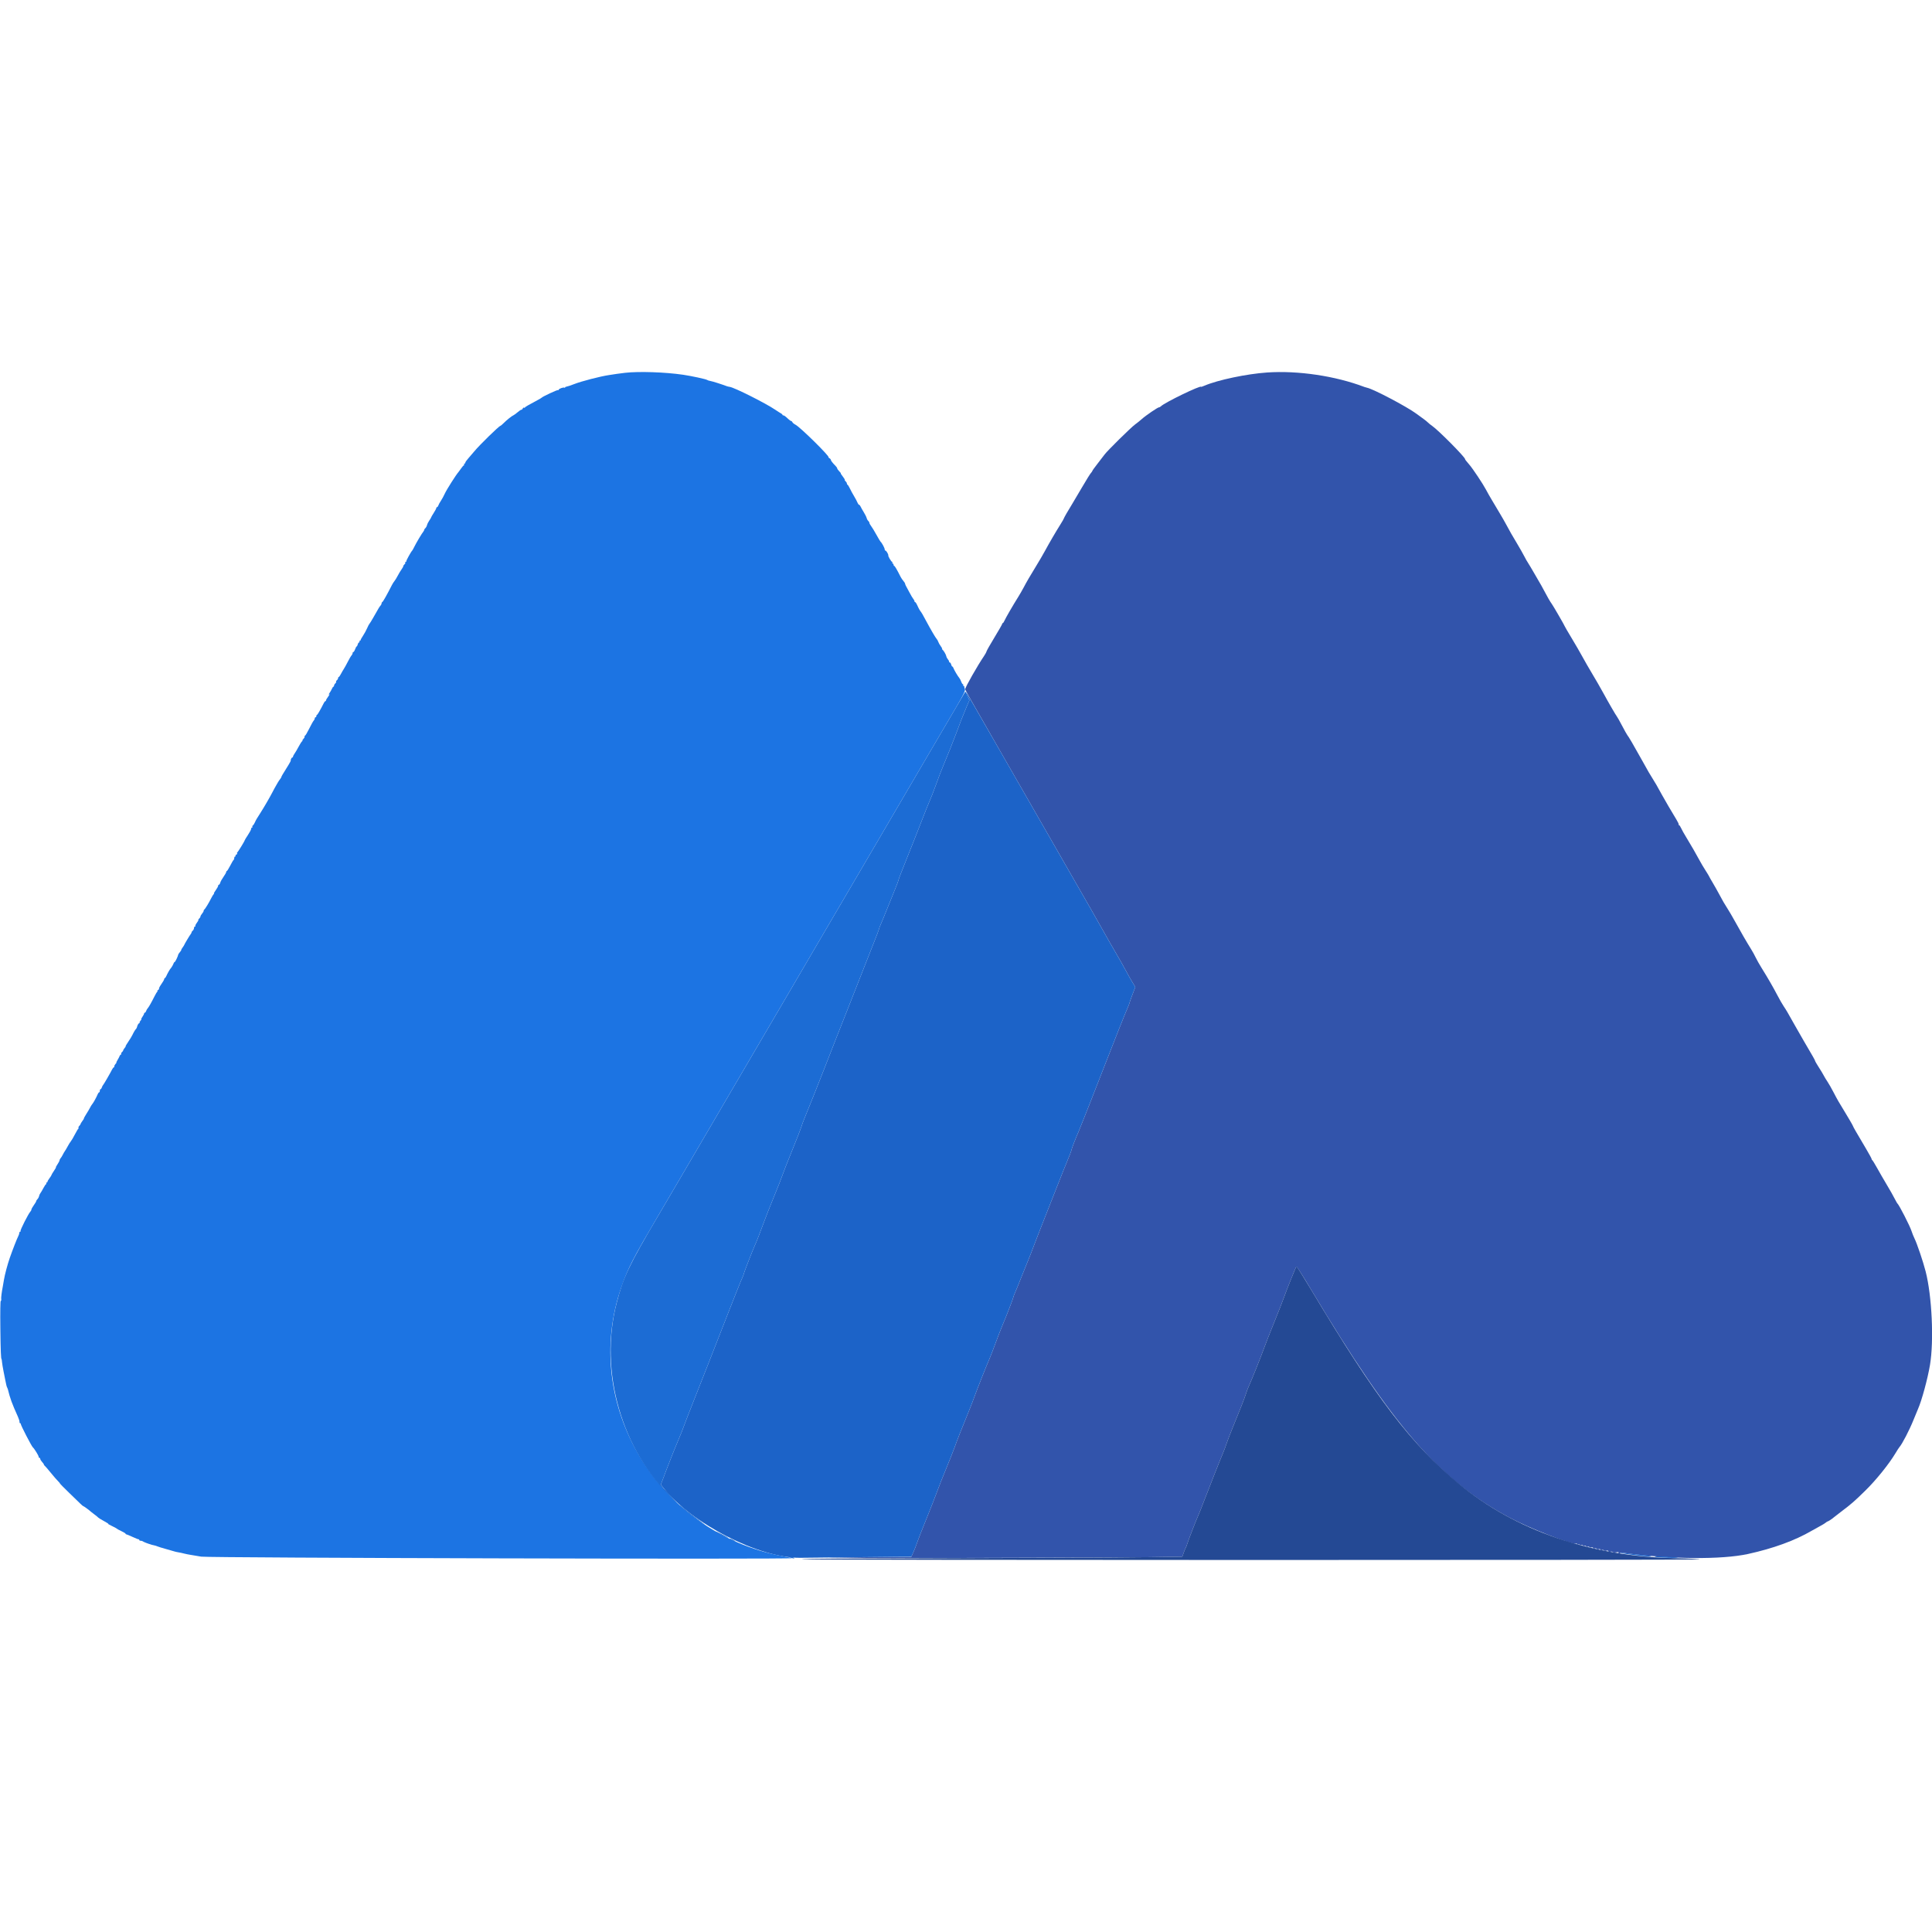
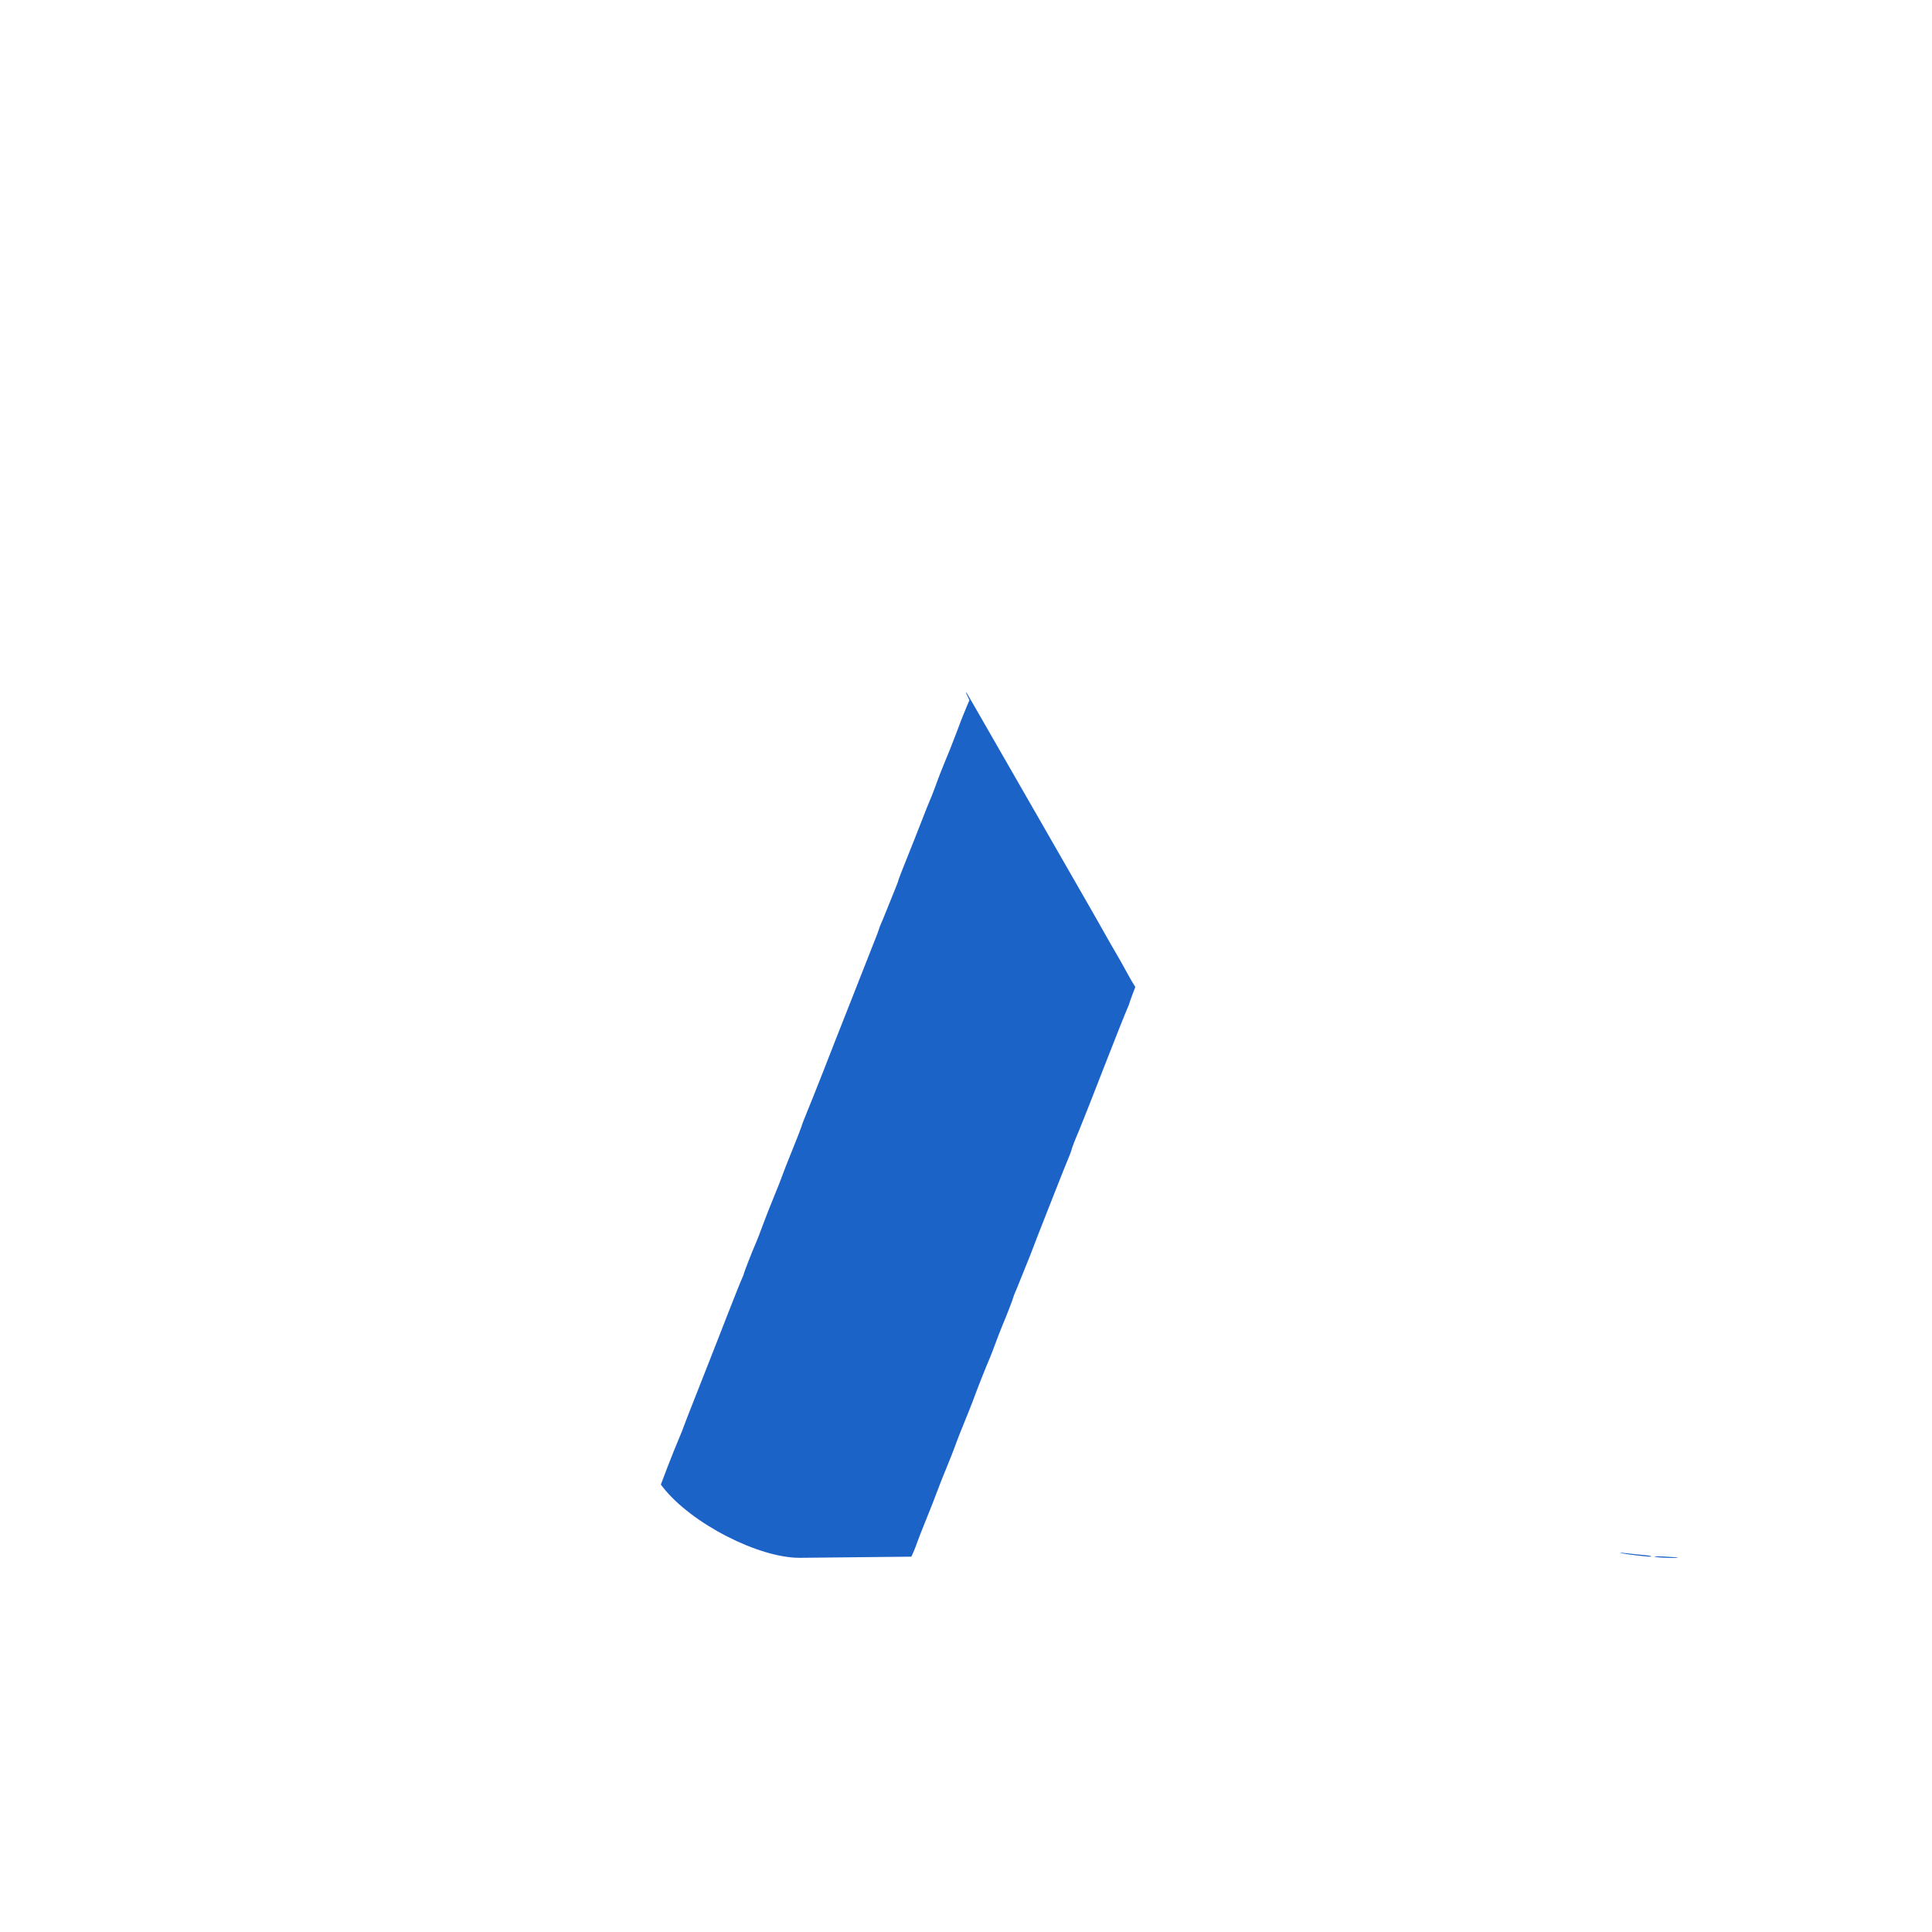
<svg xmlns="http://www.w3.org/2000/svg" id="svg" width="400" height="400" viewBox="0, 0, 400,400">
  <g id="svgg">
-     <path id="path0" d="M262.333 77.121 C 258.098 77.413,252.131 78.670,249.382 79.848 C 248.989 80.017,248.667 80.124,248.667 80.086 C 248.667 79.690,241.139 83.337,240.370 84.106 C 240.245 84.231,240.060 84.333,239.958 84.333 C 239.698 84.333,237.218 86.022,236.417 86.745 C 236.050 87.076,235.414 87.587,235.004 87.881 C 234.179 88.473,229.286 93.292,228.707 94.083 C 228.506 94.358,227.852 95.209,227.254 95.974 C 226.656 96.738,226.167 97.418,226.167 97.484 C 226.167 97.550,226.029 97.751,225.862 97.931 C 225.694 98.111,224.859 99.457,224.006 100.921 C 223.154 102.385,222.245 103.921,221.987 104.333 C 221.214 105.570,220.254 107.243,220.252 107.357 C 220.251 107.416,219.926 107.978,219.530 108.607 C 218.604 110.076,217.255 112.390,216.336 114.083 C 215.937 114.817,215.151 116.167,214.587 117.083 C 213.300 119.177,212.532 120.496,211.919 121.667 C 211.655 122.171,211.158 123.033,210.814 123.583 C 209.702 125.360,208.228 127.902,207.987 128.458 C 207.858 128.756,207.695 129.000,207.626 129.000 C 207.557 129.000,207.500 129.073,207.500 129.163 C 207.500 129.252,206.781 130.508,205.903 131.954 C 205.024 133.400,204.278 134.713,204.246 134.872 C 204.214 135.031,203.969 135.481,203.701 135.872 C 202.395 137.786,199.833 142.297,199.833 142.684 C 199.833 142.877,200.733 144.469,207.121 155.583 C 213.300 166.333,215.600 170.340,219.751 177.583 C 222.063 181.617,224.839 186.454,225.921 188.333 C 227.003 190.213,228.258 192.425,228.711 193.250 C 229.164 194.075,230.151 195.800,230.905 197.083 C 231.659 198.367,232.635 200.092,233.074 200.917 C 233.513 201.742,234.138 202.850,234.463 203.379 L 235.053 204.342 234.441 205.963 C 234.105 206.854,233.830 207.637,233.831 207.703 C 233.832 207.769,233.657 208.219,233.441 208.703 C 233.031 209.620,230.492 215.999,229.042 219.750 C 227.898 222.711,225.826 228.009,225.653 228.417 C 225.575 228.600,225.055 229.912,224.497 231.333 C 223.939 232.754,223.381 234.142,223.256 234.417 C 222.762 235.507,221.833 237.909,221.833 238.097 C 221.833 238.207,221.493 239.111,221.076 240.106 C 220.660 241.102,219.717 243.454,218.981 245.333 C 218.245 247.213,217.151 249.987,216.551 251.500 C 215.465 254.239,214.158 257.606,213.380 259.667 C 213.156 260.262,212.870 260.975,212.744 261.250 C 212.619 261.525,212.059 262.912,211.500 264.333 C 210.940 265.754,210.337 267.235,210.158 267.623 C 209.979 268.012,209.833 268.400,209.833 268.485 C 209.833 268.667,208.172 272.971,207.694 274.030 C 207.405 274.668,206.448 277.152,205.457 279.833 C 205.270 280.337,205.016 280.976,204.892 281.252 C 204.383 282.384,202.277 287.677,201.842 288.917 C 201.584 289.650,201.020 291.112,200.588 292.167 C 199.172 295.623,198.146 298.228,197.666 299.583 C 197.406 300.317,196.620 302.304,195.918 304.000 C 195.216 305.696,194.358 307.871,194.010 308.833 C 193.663 309.796,192.663 312.346,191.788 314.500 C 190.913 316.654,190.048 318.867,189.865 319.417 C 189.682 319.967,189.339 320.848,189.102 321.375 L 188.671 322.333 184.127 322.357 C 181.628 322.370,176.358 322.435,172.417 322.502 C 168.475 322.568,179.950 322.594,197.917 322.561 C 215.883 322.527,233.778 322.453,237.682 322.396 L 244.782 322.294 245.082 321.439 C 245.247 320.968,245.439 320.508,245.507 320.417 C 245.576 320.325,245.707 319.987,245.798 319.667 C 245.985 319.007,247.644 314.734,248.139 313.637 C 248.318 313.241,248.776 312.092,249.157 311.083 C 250.095 308.602,252.803 301.757,253.203 300.857 C 253.380 300.457,253.705 299.594,253.925 298.938 C 254.145 298.283,254.709 296.810,255.179 295.665 C 256.834 291.626,257.703 289.408,257.952 288.583 C 258.091 288.125,258.345 287.450,258.517 287.083 C 259.023 286.005,261.149 280.702,261.683 279.187 C 261.954 278.419,262.896 276.019,263.776 273.854 C 264.656 271.688,265.586 269.317,265.842 268.583 C 266.325 267.207,268.272 262.339,268.387 262.224 C 268.466 262.145,269.656 264.003,271.499 267.083 C 288.452 295.425,298.024 306.433,312.429 314.153 C 316.641 316.411,325.728 319.957,326.337 319.581 C 326.427 319.526,326.500 319.568,326.500 319.675 C 326.500 319.782,326.610 319.827,326.745 319.775 C 326.879 319.723,327.032 319.750,327.083 319.833 C 327.135 319.917,327.280 319.946,327.405 319.898 C 327.530 319.850,327.680 319.887,327.738 319.981 C 327.797 320.075,327.947 320.113,328.072 320.065 C 328.197 320.017,328.347 320.054,328.405 320.148 C 328.463 320.242,328.613 320.279,328.738 320.231 C 328.864 320.183,329.011 320.217,329.067 320.306 C 329.122 320.396,329.317 320.430,329.500 320.382 C 329.695 320.331,329.833 320.377,329.833 320.492 C 329.833 320.610,329.961 320.649,330.153 320.588 C 330.328 320.532,330.522 320.568,330.583 320.667 C 330.645 320.766,330.838 320.801,331.014 320.746 C 331.201 320.686,331.333 320.723,331.333 320.833 C 331.333 320.944,331.466 320.980,331.653 320.921 C 331.828 320.865,332.020 320.898,332.080 320.994 C 332.139 321.090,332.370 321.122,332.594 321.066 C 332.858 321.000,333.000 321.035,333.000 321.167 C 333.000 321.298,333.142 321.334,333.406 321.267 C 333.630 321.211,333.861 321.243,333.919 321.338 C 333.983 321.440,334.268 321.465,334.620 321.399 C 335.045 321.319,335.181 321.341,335.098 321.477 C 335.028 321.589,335.091 321.667,335.250 321.667 C 335.398 321.667,335.481 321.605,335.435 321.529 C 335.388 321.453,335.777 321.450,336.300 321.522 C 345.897 322.843,356.458 322.930,361.917 321.733 C 367.144 320.587,371.581 318.969,375.083 316.933 C 375.633 316.614,376.458 316.154,376.917 315.913 C 377.375 315.671,377.868 315.367,378.013 315.237 C 378.158 315.107,378.330 315.000,378.395 315.000 C 378.510 315.000,379.498 314.345,379.667 314.157 C 379.712 314.106,380.387 313.583,381.167 312.994 C 383.357 311.339,383.922 310.846,386.253 308.558 C 388.433 306.419,391.105 303.102,392.417 300.908 C 392.783 300.294,393.161 299.708,393.256 299.605 C 393.811 299.002,395.332 296.068,396.162 294.000 C 396.548 293.037,396.975 292.004,397.109 291.703 C 397.867 290.011,399.112 285.428,399.584 282.593 C 400.420 277.581,399.991 268.349,398.685 263.241 C 398.161 261.191,396.885 257.420,396.363 256.381 C 396.188 256.034,395.911 255.338,395.746 254.833 C 395.402 253.778,393.190 249.464,392.841 249.167 C 392.787 249.121,392.651 248.896,392.538 248.667 C 392.177 247.936,391.153 246.123,390.372 244.833 C 389.956 244.146,389.198 242.833,388.689 241.917 C 388.180 241.000,387.704 240.225,387.632 240.194 C 387.559 240.164,387.500 240.059,387.500 239.962 C 387.500 239.865,386.994 238.931,386.375 237.888 C 384.379 234.521,383.667 233.286,383.667 233.194 C 383.667 233.106,382.657 231.356,381.920 230.167 C 380.810 228.375,380.366 227.602,379.646 226.209 C 379.209 225.362,378.632 224.349,378.365 223.959 C 378.099 223.569,377.746 222.987,377.583 222.667 C 377.420 222.346,376.962 221.585,376.566 220.976 C 376.170 220.368,375.824 219.770,375.798 219.649 C 375.753 219.441,375.463 218.931,373.446 215.500 C 372.987 214.721,372.150 213.258,371.586 212.250 C 370.027 209.467,369.837 209.144,369.290 208.333 C 369.011 207.921,368.431 206.908,368.001 206.083 C 367.134 204.420,365.989 202.438,364.726 200.417 C 364.269 199.683,363.717 198.708,363.502 198.250 C 363.286 197.792,362.874 197.042,362.587 196.583 C 361.668 195.115,360.304 192.761,359.016 190.418 C 358.612 189.684,358.040 188.708,357.744 188.250 C 357.073 187.210,356.582 186.365,355.908 185.083 C 355.619 184.533,355.033 183.496,354.608 182.778 C 354.182 182.060,353.833 181.443,353.833 181.408 C 353.833 181.373,353.508 180.835,353.110 180.214 C 352.712 179.592,352.207 178.746,351.988 178.333 C 351.306 177.051,349.917 174.640,349.107 173.333 C 348.681 172.646,348.209 171.802,348.058 171.458 C 347.907 171.115,347.715 170.833,347.632 170.833 C 347.548 170.833,347.515 170.777,347.558 170.708 C 347.601 170.639,347.384 170.170,347.075 169.666 C 346.141 168.138,344.614 165.528,344.069 164.527 C 343.125 162.794,342.623 161.923,342.085 161.083 C 341.563 160.271,341.361 159.920,339.921 157.333 C 338.152 154.156,337.234 152.585,336.902 152.167 C 336.793 152.029,336.312 151.167,335.833 150.250 C 335.355 149.333,334.870 148.471,334.755 148.333 C 334.532 148.063,332.960 145.349,331.977 143.535 C 331.644 142.920,331.119 141.990,330.811 141.469 C 328.777 138.031,328.048 136.771,327.452 135.667 C 327.081 134.979,326.152 133.380,325.389 132.113 C 324.625 130.846,324.000 129.775,324.000 129.733 C 324.000 129.615,321.493 125.284,321.261 125.000 C 321.018 124.703,320.254 123.384,319.716 122.333 C 319.505 121.921,319.262 121.471,319.177 121.333 C 319.091 121.196,318.483 120.146,317.826 119.000 C 317.168 117.854,316.497 116.726,316.335 116.492 C 316.172 116.258,315.838 115.668,315.591 115.181 C 315.344 114.694,314.688 113.535,314.133 112.606 C 312.885 110.514,312.707 110.204,311.926 108.750 C 311.582 108.108,311.027 107.133,310.694 106.583 C 310.360 106.033,309.974 105.382,309.835 105.137 C 309.697 104.891,309.266 104.167,308.877 103.528 C 308.489 102.889,307.922 101.890,307.618 101.308 C 307.061 100.243,304.993 97.132,304.293 96.306 C 303.456 95.318,303.333 95.159,303.333 95.062 C 303.333 94.644,297.809 89.071,296.500 88.168 C 296.179 87.947,295.804 87.646,295.667 87.499 C 295.529 87.353,295.117 87.016,294.750 86.751 C 294.383 86.486,293.708 85.994,293.250 85.656 C 291.219 84.161,284.325 80.533,283.015 80.270 C 282.869 80.241,282.637 80.174,282.500 80.122 C 276.501 77.836,268.726 76.680,262.333 77.121 M341.875 322.448 C 342.035 322.490,342.298 322.490,342.458 322.448 C 342.619 322.406,342.488 322.372,342.167 322.372 C 341.846 322.372,341.715 322.406,341.875 322.448 M344.625 322.622 C 345.015 322.657,345.652 322.657,346.042 322.622 C 346.431 322.587,346.113 322.558,345.333 322.558 C 344.554 322.558,344.235 322.587,344.625 322.622 " stroke="none" fill="#3254ab" fill-rule="evenodd" />
    <path id="path1" d="M200.000 143.384 C 200.000 143.443,200.161 143.822,200.357 144.226 L 200.714 144.960 200.116 146.355 C 199.497 147.800,198.519 150.300,198.005 151.750 C 197.663 152.718,195.820 157.337,195.363 158.375 C 195.004 159.190,194.275 161.090,193.493 163.250 C 193.195 164.075,192.749 165.200,192.503 165.750 C 192.258 166.300,191.508 168.175,190.838 169.917 C 190.168 171.658,188.805 175.104,187.810 177.574 C 186.814 180.043,186.000 182.150,186.000 182.254 C 186.000 182.359,185.693 183.189,185.317 184.097 C 184.942 185.006,184.194 186.856,183.655 188.209 C 183.116 189.561,182.523 191.001,182.337 191.408 C 182.152 191.815,182.000 192.225,182.000 192.318 C 182.000 192.412,181.434 193.897,180.743 195.619 C 180.051 197.341,179.142 199.650,178.722 200.750 C 178.302 201.850,177.078 204.963,176.002 207.667 C 174.926 210.371,173.594 213.746,173.041 215.167 C 170.733 221.099,169.880 223.270,168.490 226.750 C 167.685 228.767,166.807 230.942,166.540 231.583 C 166.274 232.225,165.999 232.975,165.931 233.250 C 165.862 233.525,165.014 235.700,164.046 238.083 C 163.077 240.467,162.150 242.829,161.985 243.333 C 161.820 243.838,161.038 245.825,160.247 247.750 C 159.456 249.675,158.524 252.037,158.175 253.000 C 157.480 254.918,156.614 257.135,156.254 257.917 C 155.840 258.817,154.000 263.544,154.000 263.707 C 154.000 263.795,153.888 264.103,153.752 264.391 C 153.465 264.998,151.617 269.604,150.633 272.167 C 150.263 273.129,149.590 274.854,149.137 276.000 C 148.685 277.146,147.641 279.808,146.818 281.917 C 145.995 284.025,144.577 287.625,143.668 289.917 C 142.758 292.208,141.812 294.646,141.565 295.333 C 141.319 296.021,140.979 296.883,140.811 297.250 C 140.491 297.945,138.438 303.046,138.127 303.917 C 138.028 304.192,137.694 305.081,137.384 305.892 L 136.820 307.368 137.229 307.892 C 143.081 315.409,157.185 322.647,165.750 322.529 C 166.483 322.519,171.945 322.462,177.886 322.402 L 188.689 322.293 189.111 321.355 C 189.343 320.839,189.682 319.967,189.865 319.417 C 190.048 318.867,190.913 316.654,191.788 314.500 C 192.663 312.346,193.663 309.796,194.010 308.833 C 194.358 307.871,195.216 305.696,195.918 304.000 C 196.620 302.304,197.406 300.317,197.666 299.583 C 198.146 298.228,199.172 295.623,200.588 292.167 C 201.020 291.112,201.584 289.650,201.842 288.917 C 202.277 287.677,204.383 282.384,204.892 281.252 C 205.016 280.976,205.270 280.337,205.457 279.833 C 206.448 277.152,207.405 274.668,207.694 274.030 C 208.172 272.971,209.833 268.667,209.833 268.485 C 209.833 268.400,209.979 268.012,210.158 267.623 C 210.337 267.235,210.940 265.754,211.500 264.333 C 212.059 262.912,212.619 261.525,212.744 261.250 C 212.870 260.975,213.156 260.262,213.380 259.667 C 214.158 257.606,215.465 254.239,216.551 251.500 C 217.151 249.987,218.245 247.213,218.981 245.333 C 219.717 243.454,220.660 241.102,221.076 240.106 C 221.493 239.111,221.833 238.207,221.833 238.097 C 221.833 237.909,222.762 235.507,223.256 234.417 C 223.381 234.142,223.939 232.754,224.497 231.333 C 225.055 229.912,225.575 228.600,225.653 228.417 C 225.826 228.009,227.898 222.711,229.042 219.750 C 230.492 215.999,233.031 209.620,233.441 208.703 C 233.657 208.219,233.832 207.769,233.831 207.703 C 233.830 207.637,234.105 206.854,234.441 205.963 L 235.053 204.342 234.463 203.379 C 234.138 202.850,233.513 201.742,233.074 200.917 C 232.635 200.092,231.659 198.367,230.905 197.083 C 230.151 195.800,229.164 194.075,228.711 193.250 C 228.258 192.425,227.003 190.213,225.921 188.333 C 224.839 186.454,222.063 181.617,219.751 177.583 C 215.295 169.809,214.057 167.652,207.744 156.667 C 205.557 152.862,202.952 148.325,201.953 146.583 C 200.127 143.397,200.000 143.189,200.000 143.384 M335.454 321.506 C 335.582 321.620,338.914 322.071,341.000 322.256 C 341.702 322.319,341.995 322.298,341.833 322.197 C 341.696 322.111,340.908 321.990,340.083 321.927 C 339.258 321.864,337.850 321.717,336.954 321.602 C 336.058 321.486,335.383 321.443,335.454 321.506 M342.587 322.308 C 342.677 322.391,343.950 322.495,345.417 322.538 C 348.452 322.628,347.854 322.433,344.587 322.267 C 343.294 322.201,342.490 322.218,342.587 322.308 " stroke="none" fill="#1c63c8" fill-rule="evenodd" />
-     <path id="path2" d="M267.339 264.708 C 266.773 266.106,266.100 267.850,265.843 268.583 C 265.586 269.317,264.656 271.688,263.776 273.854 C 262.896 276.019,261.954 278.419,261.683 279.187 C 261.149 280.702,259.023 286.005,258.517 287.083 C 258.345 287.450,258.091 288.125,257.952 288.583 C 257.703 289.408,256.834 291.626,255.179 295.665 C 254.709 296.810,254.145 298.283,253.925 298.938 C 253.705 299.594,253.380 300.457,253.203 300.857 C 252.803 301.757,250.095 308.602,249.157 311.083 C 248.776 312.092,248.318 313.241,248.139 313.637 C 247.644 314.734,245.985 319.007,245.798 319.667 C 245.707 319.987,245.576 320.325,245.507 320.417 C 245.439 320.508,245.247 320.968,245.082 321.439 L 244.781 322.295 237.599 322.394 C 231.494 322.478,210.386 322.576,173.417 322.691 C 168.833 322.706,165.571 322.772,166.167 322.839 C 167.759 323.018,352.099 323.030,351.909 322.852 C 351.821 322.770,349.613 322.664,347.000 322.616 C 329.462 322.294,313.778 316.923,302.083 307.234 C 292.150 299.004,284.899 289.485,271.499 267.083 C 270.021 264.613,268.485 262.167,268.411 262.167 C 268.387 262.167,267.904 263.310,267.339 264.708 " stroke="none" fill="#244994" fill-rule="evenodd" />
-     <path id="path3" d="M129.417 77.186 C 128.775 77.259,128.025 77.356,127.750 77.400 C 127.475 77.445,126.725 77.559,126.083 77.653 C 124.315 77.913,120.416 78.921,118.917 79.506 C 118.183 79.792,117.452 80.036,117.292 80.048 C 117.131 80.061,117.000 80.134,117.000 80.212 C 117.000 80.290,116.934 80.312,116.852 80.262 C 116.650 80.137,115.667 80.494,115.667 80.693 C 115.667 80.781,115.601 80.812,115.521 80.763 C 115.391 80.682,112.374 82.084,112.167 82.321 C 112.121 82.374,111.821 82.557,111.500 82.729 C 109.316 83.898,108.743 84.230,108.694 84.358 C 108.663 84.437,108.569 84.459,108.485 84.407 C 108.400 84.355,108.286 84.429,108.231 84.573 C 108.176 84.716,108.045 84.834,107.941 84.834 C 107.836 84.834,107.487 85.064,107.167 85.346 C 106.846 85.627,106.463 85.908,106.316 85.970 C 105.957 86.122,104.910 86.960,104.249 87.625 C 103.953 87.923,103.664 88.167,103.607 88.167 C 103.339 88.167,99.197 92.216,98.167 93.485 C 97.846 93.880,97.303 94.514,96.960 94.893 C 96.618 95.273,96.337 95.677,96.335 95.792 C 96.334 95.906,96.254 96.000,96.157 96.000 C 96.060 96.000,96.027 96.075,96.083 96.167 C 96.140 96.258,96.126 96.334,96.052 96.334 C 95.977 96.335,95.729 96.611,95.500 96.947 C 95.271 97.284,95.008 97.641,94.917 97.741 C 94.445 98.256,92.469 101.370,92.108 102.167 C 91.880 102.671,91.507 103.357,91.280 103.691 C 91.053 104.025,90.817 104.457,90.755 104.649 C 90.694 104.842,90.574 105.000,90.489 105.000 C 90.403 105.000,90.333 105.083,90.333 105.185 C 90.333 105.287,90.090 105.746,89.792 106.206 C 89.494 106.666,89.250 107.089,89.250 107.146 C 89.250 107.203,89.086 107.480,88.886 107.760 C 88.686 108.041,88.472 108.469,88.411 108.712 C 88.350 108.954,88.195 109.240,88.067 109.347 C 87.938 109.454,87.833 109.610,87.833 109.694 C 87.833 109.778,87.756 109.938,87.662 110.049 C 87.369 110.391,86.183 112.377,85.800 113.167 C 85.599 113.579,85.392 113.954,85.338 114.000 C 85.120 114.188,84.086 116.049,84.125 116.186 C 84.148 116.267,84.087 116.333,83.990 116.333 C 83.893 116.333,83.855 116.400,83.905 116.481 C 83.955 116.562,83.885 116.722,83.748 116.835 C 83.612 116.948,83.500 117.118,83.500 117.213 C 83.500 117.308,83.331 117.617,83.125 117.901 C 82.919 118.185,82.563 118.778,82.333 119.219 C 82.104 119.661,81.804 120.148,81.667 120.303 C 81.529 120.457,81.284 120.846,81.121 121.167 C 80.155 123.074,79.298 124.591,79.160 124.639 C 79.072 124.669,79.000 124.795,79.000 124.919 C 79.000 125.042,78.906 125.245,78.792 125.370 C 78.561 125.621,78.438 125.824,77.350 127.750 C 76.936 128.483,76.543 129.122,76.476 129.170 C 76.409 129.218,76.198 129.622,76.006 130.069 C 75.815 130.516,75.435 131.212,75.162 131.616 C 74.890 132.020,74.667 132.421,74.667 132.508 C 74.667 132.595,74.587 132.667,74.490 132.667 C 74.393 132.667,74.360 132.742,74.417 132.833 C 74.473 132.925,74.442 133.000,74.346 133.000 C 74.251 133.000,74.126 133.188,74.068 133.417 C 74.011 133.646,73.912 133.833,73.849 133.833 C 73.785 133.833,73.639 134.096,73.523 134.417 C 73.407 134.737,73.242 135.000,73.156 135.000 C 73.070 135.000,73.000 135.107,73.000 135.238 C 73.000 135.369,72.901 135.575,72.781 135.696 C 72.661 135.818,72.315 136.404,72.013 137.000 C 71.710 137.596,71.337 138.271,71.183 138.500 C 71.029 138.729,70.758 139.198,70.580 139.542 C 70.403 139.885,70.200 140.167,70.129 140.167 C 70.058 140.167,70.000 140.270,70.000 140.396 C 70.000 140.523,69.888 140.719,69.752 140.832 C 69.615 140.945,69.540 141.096,69.583 141.167 C 69.627 141.238,69.551 141.388,69.415 141.502 C 69.278 141.615,69.167 141.811,69.167 141.937 C 69.167 142.063,69.108 142.167,69.037 142.167 C 68.965 142.167,68.818 142.373,68.711 142.625 C 68.603 142.877,68.380 143.268,68.216 143.493 C 67.996 143.794,67.983 143.863,68.167 143.751 C 68.304 143.668,68.210 143.873,67.958 144.206 C 67.706 144.539,67.500 144.891,67.500 144.989 C 67.500 145.087,67.443 145.167,67.373 145.167 C 67.303 145.167,67.172 145.312,67.081 145.489 C 66.262 147.092,65.737 148.000,65.629 148.000 C 65.558 148.000,65.500 148.112,65.500 148.250 C 65.500 148.387,65.425 148.500,65.333 148.500 C 65.242 148.500,65.167 148.607,65.167 148.738 C 65.167 148.869,65.068 149.075,64.948 149.196 C 64.827 149.318,64.405 150.073,64.010 150.875 C 63.615 151.677,63.222 152.333,63.136 152.333 C 63.050 152.333,63.020 152.397,63.068 152.475 C 63.116 152.553,63.005 152.778,62.821 152.975 C 62.637 153.172,62.546 153.334,62.619 153.336 C 62.691 153.337,62.661 153.395,62.553 153.464 C 62.445 153.532,62.127 154.025,61.847 154.557 C 61.567 155.090,61.186 155.738,61.002 155.997 C 60.818 156.256,60.667 156.550,60.667 156.651 C 60.667 156.751,60.597 156.833,60.511 156.833 C 60.366 156.833,60.138 157.316,60.198 157.500 C 60.220 157.571,59.589 158.638,58.521 160.333 C 58.377 160.563,58.257 160.804,58.254 160.870 C 58.252 160.935,58.137 161.129,58.000 161.299 C 57.862 161.469,57.649 161.782,57.526 161.994 C 57.016 162.871,56.602 163.621,56.282 164.250 C 55.861 165.078,54.546 167.332,53.900 168.333 C 53.133 169.523,53.019 169.718,52.769 170.271 C 52.640 170.558,52.450 170.844,52.348 170.908 C 52.245 170.971,52.204 171.093,52.257 171.178 C 52.310 171.264,52.274 171.333,52.177 171.333 C 52.079 171.333,52.000 171.455,52.000 171.604 C 52.000 171.753,51.700 172.324,51.333 172.873 C 50.967 173.422,50.667 173.915,50.667 173.967 C 50.667 174.130,49.263 176.413,49.127 176.473 C 49.056 176.503,49.041 176.598,49.093 176.682 C 49.145 176.767,49.071 176.881,48.928 176.935 C 48.785 176.990,48.710 177.102,48.761 177.184 C 48.812 177.266,48.774 177.333,48.677 177.333 C 48.579 177.333,48.500 177.477,48.500 177.653 C 48.500 177.828,48.442 177.997,48.371 178.028 C 48.301 178.058,47.985 178.590,47.671 179.208 C 47.356 179.827,47.039 180.333,46.966 180.333 C 46.893 180.333,46.833 180.427,46.833 180.542 C 46.833 180.657,46.578 181.110,46.267 181.548 C 45.955 181.987,45.653 182.530,45.597 182.756 C 45.540 182.982,45.420 183.167,45.330 183.167 C 45.240 183.167,45.167 183.268,45.167 183.392 C 45.167 183.515,44.941 183.928,44.666 184.308 C 44.390 184.689,44.221 185.001,44.291 185.003 C 44.360 185.004,44.342 185.060,44.250 185.128 C 44.158 185.195,43.935 185.550,43.753 185.917 C 43.267 186.899,42.449 188.242,42.298 188.306 C 42.226 188.336,42.167 188.456,42.167 188.572 C 42.167 188.688,42.017 188.955,41.833 189.167 C 41.650 189.378,41.500 189.643,41.500 189.755 C 41.500 189.867,41.386 190.054,41.246 190.170 C 41.106 190.286,41.028 190.417,41.072 190.461 C 41.116 190.505,40.968 190.782,40.744 191.077 C 40.519 191.372,40.385 191.662,40.445 191.723 C 40.506 191.784,40.468 191.833,40.361 191.833 C 40.254 191.833,40.167 191.974,40.167 192.146 C 40.167 192.318,40.054 192.553,39.917 192.667 C 39.779 192.781,39.667 192.943,39.667 193.027 C 39.667 193.112,39.589 193.271,39.494 193.382 C 39.302 193.607,38.148 195.536,38.128 195.667 C 38.121 195.713,37.976 195.938,37.807 196.167 C 37.638 196.396,37.514 196.621,37.534 196.667 C 37.553 196.713,37.422 196.921,37.242 197.130 C 37.063 197.340,36.911 197.565,36.904 197.630 C 36.873 197.935,36.283 199.167,36.168 199.167 C 36.097 199.167,35.995 199.298,35.941 199.458 C 35.846 199.742,35.502 200.332,35.333 200.500 C 35.171 200.662,34.641 201.590,34.452 202.042 C 34.346 202.294,34.202 202.500,34.130 202.500 C 34.059 202.500,34.000 202.594,34.000 202.709 C 34.000 202.824,33.739 203.284,33.421 203.732 C 33.103 204.180,32.879 204.606,32.925 204.680 C 32.970 204.753,32.874 204.890,32.712 204.985 C 32.549 205.079,32.492 205.160,32.583 205.164 C 32.694 205.169,32.694 205.213,32.583 205.294 C 32.492 205.362,32.210 205.829,31.958 206.333 C 31.321 207.607,30.786 208.544,30.553 208.792 C 30.444 208.907,30.308 209.152,30.250 209.334 C 30.192 209.517,30.074 209.667,29.989 209.667 C 29.903 209.667,29.833 209.749,29.833 209.849 C 29.833 209.950,29.678 210.250,29.489 210.516 C 29.299 210.782,29.198 211.000,29.264 211.000 C 29.331 211.000,29.249 211.150,29.083 211.333 C 28.917 211.517,28.850 211.669,28.933 211.672 C 29.015 211.675,28.960 211.749,28.810 211.836 C 28.660 211.924,28.485 212.202,28.422 212.455 C 28.359 212.707,28.257 212.952,28.195 212.998 C 28.033 213.121,27.695 213.674,27.428 214.252 C 27.300 214.529,26.912 215.166,26.566 215.669 C 26.220 216.172,25.970 216.600,26.010 216.620 C 26.050 216.640,25.952 216.809,25.792 216.997 C 25.631 217.184,25.500 217.402,25.500 217.481 C 25.500 217.561,25.388 217.719,25.252 217.832 C 25.115 217.945,25.045 218.104,25.095 218.186 C 25.145 218.267,25.116 218.333,25.029 218.333 C 24.943 218.333,24.827 218.465,24.772 218.625 C 24.717 218.785,24.522 219.160,24.339 219.458 C 24.156 219.756,24.048 220.000,24.099 220.000 C 24.149 220.000,24.073 220.118,23.929 220.262 C 23.785 220.406,23.667 220.631,23.667 220.762 C 23.667 220.893,23.610 221.001,23.542 221.001 C 23.473 221.002,23.334 221.171,23.233 221.376 C 22.867 222.121,21.440 224.585,21.327 224.667 C 21.264 224.713,21.159 224.919,21.095 225.125 C 21.030 225.331,20.908 225.500,20.822 225.500 C 20.737 225.500,20.667 225.650,20.667 225.833 C 20.667 226.017,20.599 226.167,20.516 226.167 C 20.434 226.167,20.287 226.373,20.191 226.625 C 20.020 227.074,19.331 228.336,19.167 228.500 C 19.045 228.621,18.683 229.210,18.551 229.500 C 18.488 229.637,18.187 230.143,17.881 230.623 C 17.576 231.103,17.346 231.524,17.371 231.559 C 17.396 231.594,17.251 231.839,17.049 232.103 C 16.846 232.367,16.680 232.642,16.680 232.714 C 16.679 232.786,16.563 232.961,16.421 233.103 C 16.279 233.244,16.202 233.423,16.250 233.499 C 16.297 233.576,16.279 233.663,16.209 233.694 C 16.140 233.725,15.821 234.259,15.500 234.881 C 15.179 235.504,14.804 236.142,14.667 236.299 C 14.529 236.456,14.237 236.922,14.017 237.334 C 13.797 237.746,13.531 238.196,13.426 238.333 C 13.321 238.471,13.126 238.808,12.993 239.083 C 12.859 239.358,12.656 239.682,12.542 239.804 C 12.427 239.925,12.333 240.114,12.333 240.223 C 12.333 240.333,12.143 240.703,11.911 241.045 C 11.678 241.387,11.532 241.667,11.585 241.667 C 11.639 241.667,11.454 241.999,11.175 242.405 C 10.895 242.811,10.667 243.198,10.667 243.264 C 10.667 243.331,10.479 243.631,10.250 243.931 C 10.021 244.232,9.833 244.558,9.833 244.656 C 9.833 244.753,9.754 244.833,9.657 244.833 C 9.560 244.833,9.527 244.908,9.583 245.000 C 9.640 245.092,9.624 245.167,9.548 245.167 C 9.472 245.167,9.224 245.523,8.998 245.958 C 8.771 246.394,8.489 246.871,8.371 247.019 C 8.253 247.167,8.125 247.449,8.087 247.647 C 8.049 247.844,7.901 248.122,7.759 248.265 C 7.617 248.407,7.500 248.594,7.500 248.680 C 7.500 248.766,7.275 249.147,7.000 249.526 C 6.725 249.906,6.500 250.313,6.500 250.430 C 6.500 250.547,6.399 250.743,6.276 250.866 C 5.902 251.241,4.157 254.682,4.258 254.846 C 4.310 254.931,4.274 255.000,4.177 255.000 C 4.079 255.000,4.000 255.120,4.000 255.266 C 4.000 255.412,3.893 255.731,3.763 255.974 C 3.510 256.446,2.606 258.765,2.031 260.417 C 1.545 261.813,0.988 263.908,0.813 264.997 C 0.731 265.503,0.628 266.104,0.583 266.333 C 0.342 267.567,0.199 268.733,0.253 269.015 C 0.287 269.190,0.245 269.333,0.160 269.333 C 0.068 269.333,0.032 271.581,0.072 274.958 C 0.128 279.779,0.195 281.417,0.335 281.417 C 0.351 281.417,0.388 281.679,0.416 282.000 C 0.445 282.321,0.588 283.183,0.734 283.917 C 0.880 284.650,1.036 285.438,1.081 285.667 C 1.276 286.677,1.379 287.094,1.473 287.250 C 1.529 287.342,1.592 287.492,1.615 287.583 C 2.085 289.512,2.468 290.562,3.716 293.333 C 3.902 293.746,4.046 294.215,4.037 294.375 C 4.028 294.535,4.091 294.667,4.177 294.667 C 4.263 294.667,4.317 294.723,4.297 294.792 C 4.240 294.993,6.539 299.452,6.811 299.667 C 7.076 299.876,8.000 301.369,8.000 301.588 C 8.000 301.723,8.075 301.833,8.167 301.833 C 8.258 301.833,8.333 301.932,8.333 302.052 C 8.333 302.172,8.502 302.452,8.708 302.673 C 8.915 302.894,9.083 303.136,9.083 303.211 C 9.083 303.285,9.161 303.399,9.255 303.464 C 9.350 303.530,9.912 304.181,10.505 304.912 C 11.098 305.642,11.771 306.418,12.000 306.636 C 12.229 306.854,12.418 307.081,12.420 307.141 C 12.421 307.201,13.240 308.037,14.240 309.000 C 15.239 309.962,16.301 310.994,16.601 311.292 C 16.900 311.590,17.195 311.833,17.256 311.833 C 17.355 311.833,18.610 312.760,18.833 312.997 C 18.879 313.045,19.217 313.306,19.583 313.575 C 19.950 313.845,20.292 314.127,20.344 314.201 C 20.396 314.276,20.921 314.597,21.511 314.915 C 22.101 315.232,22.508 315.497,22.417 315.502 C 22.325 315.507,22.662 315.704,23.167 315.940 C 23.671 316.175,24.121 316.419,24.167 316.481 C 24.212 316.544,24.644 316.779,25.125 317.003 C 25.606 317.228,26.000 317.469,26.000 317.539 C 26.000 317.609,26.065 317.667,26.144 317.667 C 26.223 317.667,26.804 317.906,27.435 318.198 C 28.067 318.491,28.640 318.716,28.708 318.698 C 28.777 318.681,28.833 318.742,28.833 318.833 C 28.833 318.925,28.971 319.000,29.139 319.000 C 29.307 319.000,29.496 319.051,29.559 319.114 C 29.672 319.228,30.688 319.626,31.167 319.746 C 31.304 319.780,31.417 319.819,31.417 319.833 C 31.417 319.847,31.604 319.890,31.833 319.929 C 32.063 319.969,32.400 320.070,32.583 320.156 C 32.767 320.241,33.517 320.474,34.250 320.673 C 34.983 320.872,35.771 321.099,36.000 321.177 C 36.229 321.255,36.642 321.351,36.917 321.390 C 37.192 321.429,37.717 321.541,38.083 321.638 C 38.450 321.735,39.050 321.857,39.417 321.909 C 39.783 321.961,40.796 322.131,41.667 322.286 C 43.143 322.549,164.265 322.864,163.989 322.604 C 163.949 322.567,163.054 322.375,162.000 322.177 C 136.130 317.329,120.168 290.609,128.680 266.400 C 130.068 262.451,130.999 260.650,136.291 251.667 C 137.344 249.879,138.974 247.104,139.914 245.500 C 140.855 243.896,142.657 240.821,143.919 238.667 C 146.743 233.849,148.871 230.214,152.164 224.583 C 154.819 220.042,156.249 217.603,159.487 212.083 C 160.563 210.250,162.254 207.362,163.246 205.667 C 164.237 203.971,166.039 200.896,167.249 198.833 C 168.460 196.771,170.523 193.246,171.834 191.000 C 173.145 188.754,174.683 186.129,175.253 185.167 C 175.822 184.204,177.472 181.392,178.919 178.917 C 181.842 173.919,184.429 169.500,187.801 163.750 C 189.037 161.642,190.838 158.567,191.803 156.917 C 192.769 155.267,194.397 152.492,195.421 150.750 C 200.159 142.696,199.955 143.101,199.659 142.333 C 199.642 142.287,199.636 142.194,199.647 142.125 C 199.658 142.056,199.587 142.000,199.490 142.000 C 199.393 142.000,199.360 141.925,199.417 141.833 C 199.473 141.742,199.448 141.667,199.359 141.667 C 199.271 141.667,199.116 141.428,199.014 141.136 C 198.912 140.844,198.725 140.488,198.598 140.344 C 198.302 140.009,197.514 138.671,197.390 138.292 C 197.337 138.131,197.236 138.000,197.165 138.000 C 197.094 138.000,196.989 137.813,196.932 137.583 C 196.874 137.354,196.753 137.167,196.663 137.167 C 196.574 137.167,196.500 137.079,196.500 136.971 C 196.500 136.864,196.385 136.649,196.245 136.494 C 196.104 136.339,195.960 136.058,195.923 135.869 C 195.850 135.488,195.353 134.652,195.087 134.461 C 194.993 134.394,194.977 134.337,195.050 134.336 C 195.124 134.334,195.001 134.090,194.778 133.792 C 194.555 133.494,194.321 133.082,194.258 132.876 C 194.196 132.670,194.043 132.400,193.918 132.275 C 193.704 132.061,192.671 130.291,191.664 128.411 C 191.040 127.247,190.764 126.764,190.667 126.667 C 190.493 126.493,190.158 125.894,189.899 125.292 C 189.751 124.948,189.564 124.667,189.482 124.667 C 189.400 124.667,189.333 124.579,189.333 124.471 C 189.333 124.364,189.227 124.158,189.097 124.013 C 188.967 123.868,188.604 123.255,188.290 122.651 C 187.976 122.046,187.653 121.446,187.572 121.318 C 187.492 121.189,187.411 120.981,187.392 120.857 C 187.373 120.732,187.212 120.470,187.034 120.274 C 186.856 120.077,186.606 119.713,186.480 119.463 C 185.675 117.876,185.261 117.167,185.139 117.167 C 185.063 117.167,185.000 117.054,185.000 116.917 C 185.000 116.779,184.921 116.667,184.823 116.667 C 184.726 116.667,184.693 116.592,184.750 116.500 C 184.807 116.408,184.787 116.333,184.707 116.333 C 184.627 116.333,184.393 116.033,184.187 115.667 C 183.981 115.300,183.856 115.000,183.910 115.000 C 183.964 115.000,183.892 114.775,183.750 114.500 C 183.608 114.225,183.418 114.000,183.329 114.000 C 183.240 114.000,183.167 113.878,183.167 113.728 C 183.167 113.467,182.556 112.339,182.321 112.167 C 182.258 112.121,181.865 111.463,181.446 110.705 C 181.027 109.946,180.531 109.130,180.342 108.890 C 180.154 108.651,180.000 108.362,180.000 108.248 C 180.000 108.134,179.895 107.954,179.766 107.847 C 179.638 107.740,179.487 107.471,179.431 107.248 C 179.375 107.026,179.107 106.485,178.834 106.047 C 178.562 105.609,178.265 105.081,178.174 104.875 C 178.083 104.669,177.939 104.500,177.854 104.500 C 177.769 104.500,177.620 104.294,177.523 104.042 C 177.426 103.790,177.118 103.208,176.839 102.750 C 176.560 102.292,176.172 101.579,175.976 101.167 C 175.780 100.754,175.555 100.392,175.477 100.361 C 175.398 100.331,175.333 100.208,175.333 100.090 C 175.333 99.971,175.219 99.779,175.079 99.663 C 174.940 99.547,174.863 99.415,174.908 99.370 C 174.954 99.324,174.762 98.997,174.482 98.643 C 174.201 98.290,174.019 98.000,174.077 98.000 C 174.135 98.000,173.991 97.809,173.758 97.576 C 173.524 97.342,173.333 97.070,173.333 96.970 C 173.333 96.870,173.165 96.624,172.958 96.423 C 172.413 95.890,172.000 95.352,172.000 95.173 C 172.000 95.087,171.869 94.940,171.708 94.847 C 171.548 94.753,171.466 94.675,171.527 94.672 C 171.980 94.651,165.691 88.443,164.700 87.933 C 164.397 87.777,164.108 87.541,164.057 87.408 C 164.006 87.275,163.894 87.167,163.808 87.167 C 163.722 87.167,163.471 86.998,163.250 86.792 C 162.582 86.167,162.355 86.000,162.174 86.000 C 162.078 86.000,162.000 85.943,162.000 85.873 C 162.000 85.803,161.857 85.672,161.683 85.581 C 161.508 85.491,160.965 85.144,160.474 84.811 C 158.516 83.480,152.007 80.213,151.085 80.099 C 150.901 80.076,150.637 80.015,150.500 79.963 C 149.434 79.559,147.493 78.944,147.083 78.880 C 146.808 78.837,146.508 78.742,146.417 78.669 C 146.204 78.500,143.145 77.836,141.417 77.585 C 137.672 77.040,132.266 76.860,129.417 77.186 " stroke="none" fill="#1c74e3" fill-rule="evenodd" />
-     <path id="path4" d="M198.580 145.366 C 197.867 146.585,196.446 149.008,195.421 150.750 C 194.397 152.492,192.769 155.267,191.803 156.917 C 190.838 158.567,189.037 161.642,187.801 163.750 C 184.429 169.500,181.842 173.919,178.919 178.917 C 177.472 181.392,175.822 184.204,175.253 185.167 C 174.683 186.129,173.145 188.754,171.834 191.000 C 170.523 193.246,168.460 196.771,167.249 198.833 C 166.039 200.896,164.237 203.971,163.246 205.667 C 162.254 207.362,160.563 210.250,159.487 212.083 C 156.249 217.603,154.819 220.042,152.164 224.583 C 148.871 230.214,146.743 233.849,143.919 238.667 C 142.657 240.821,140.855 243.896,139.914 245.500 C 138.974 247.104,137.344 249.879,136.291 251.667 C 130.176 262.046,129.071 264.367,127.665 269.783 C 123.984 283.960,128.713 300.324,139.431 310.500 C 140.378 311.399,140.374 311.390,139.201 310.065 C 138.544 309.321,137.889 308.615,137.745 308.496 C 137.602 308.377,137.336 308.071,137.155 307.817 L 136.826 307.355 137.387 305.886 C 137.696 305.078,138.028 304.192,138.127 303.917 C 138.438 303.046,140.491 297.945,140.811 297.250 C 140.979 296.883,141.319 296.021,141.565 295.333 C 141.812 294.646,142.758 292.208,143.668 289.917 C 144.577 287.625,145.995 284.025,146.818 281.917 C 147.641 279.808,148.685 277.146,149.137 276.000 C 149.590 274.854,150.263 273.129,150.633 272.167 C 151.617 269.604,153.465 264.998,153.752 264.391 C 153.888 264.103,154.000 263.795,154.000 263.707 C 154.000 263.544,155.840 258.817,156.254 257.917 C 156.614 257.135,157.480 254.918,158.175 253.000 C 158.524 252.037,159.456 249.675,160.247 247.750 C 161.038 245.825,161.820 243.838,161.985 243.333 C 162.150 242.829,163.077 240.467,164.046 238.083 C 165.014 235.700,165.862 233.525,165.931 233.250 C 165.999 232.975,166.274 232.225,166.540 231.583 C 166.807 230.942,167.685 228.767,168.490 226.750 C 169.880 223.270,170.733 221.099,173.041 215.167 C 173.594 213.746,174.926 210.371,176.002 207.667 C 177.078 204.963,178.302 201.850,178.722 200.750 C 179.142 199.650,180.051 197.341,180.743 195.619 C 181.434 193.897,182.000 192.412,182.000 192.318 C 182.000 192.225,182.152 191.815,182.337 191.408 C 182.523 191.001,183.116 189.561,183.655 188.209 C 184.194 186.856,184.942 185.006,185.317 184.097 C 185.693 183.189,186.000 182.359,186.000 182.254 C 186.000 182.150,186.814 180.043,187.810 177.574 C 188.805 175.104,190.168 171.658,190.838 169.917 C 191.508 168.175,192.258 166.300,192.503 165.750 C 192.749 165.200,193.195 164.075,193.493 163.250 C 194.275 161.090,195.004 159.190,195.363 158.375 C 195.820 157.337,197.663 152.718,198.005 151.750 C 198.518 150.303,199.496 147.801,200.112 146.365 L 200.705 144.980 200.291 144.064 L 199.877 143.148 198.580 145.366 M140.833 311.734 C 141.446 312.426,143.383 313.975,145.000 315.065 C 146.551 316.111,146.278 315.875,143.840 314.058 C 142.960 313.403,141.830 312.506,141.328 312.065 C 140.827 311.624,140.604 311.475,140.833 311.734 M148.167 317.080 C 148.167 317.125,148.767 317.465,149.500 317.833 C 150.233 318.202,150.833 318.466,150.833 318.420 C 150.833 318.375,150.233 318.035,149.500 317.667 C 148.767 317.298,148.167 317.034,148.167 317.080 M151.500 318.833 C 151.821 319.009,152.158 319.153,152.250 319.153 C 152.342 319.153,152.154 319.009,151.833 318.833 C 151.512 318.658,151.175 318.514,151.083 318.514 C 150.992 318.514,151.179 318.658,151.500 318.833 M163.667 322.500 C 164.309 322.706,164.652 322.706,164.333 322.500 C 164.196 322.411,163.896 322.345,163.667 322.352 L 163.250 322.367 163.667 322.500 " stroke="none" fill="#1c6cd4" fill-rule="evenodd" />
  </g>
</svg>